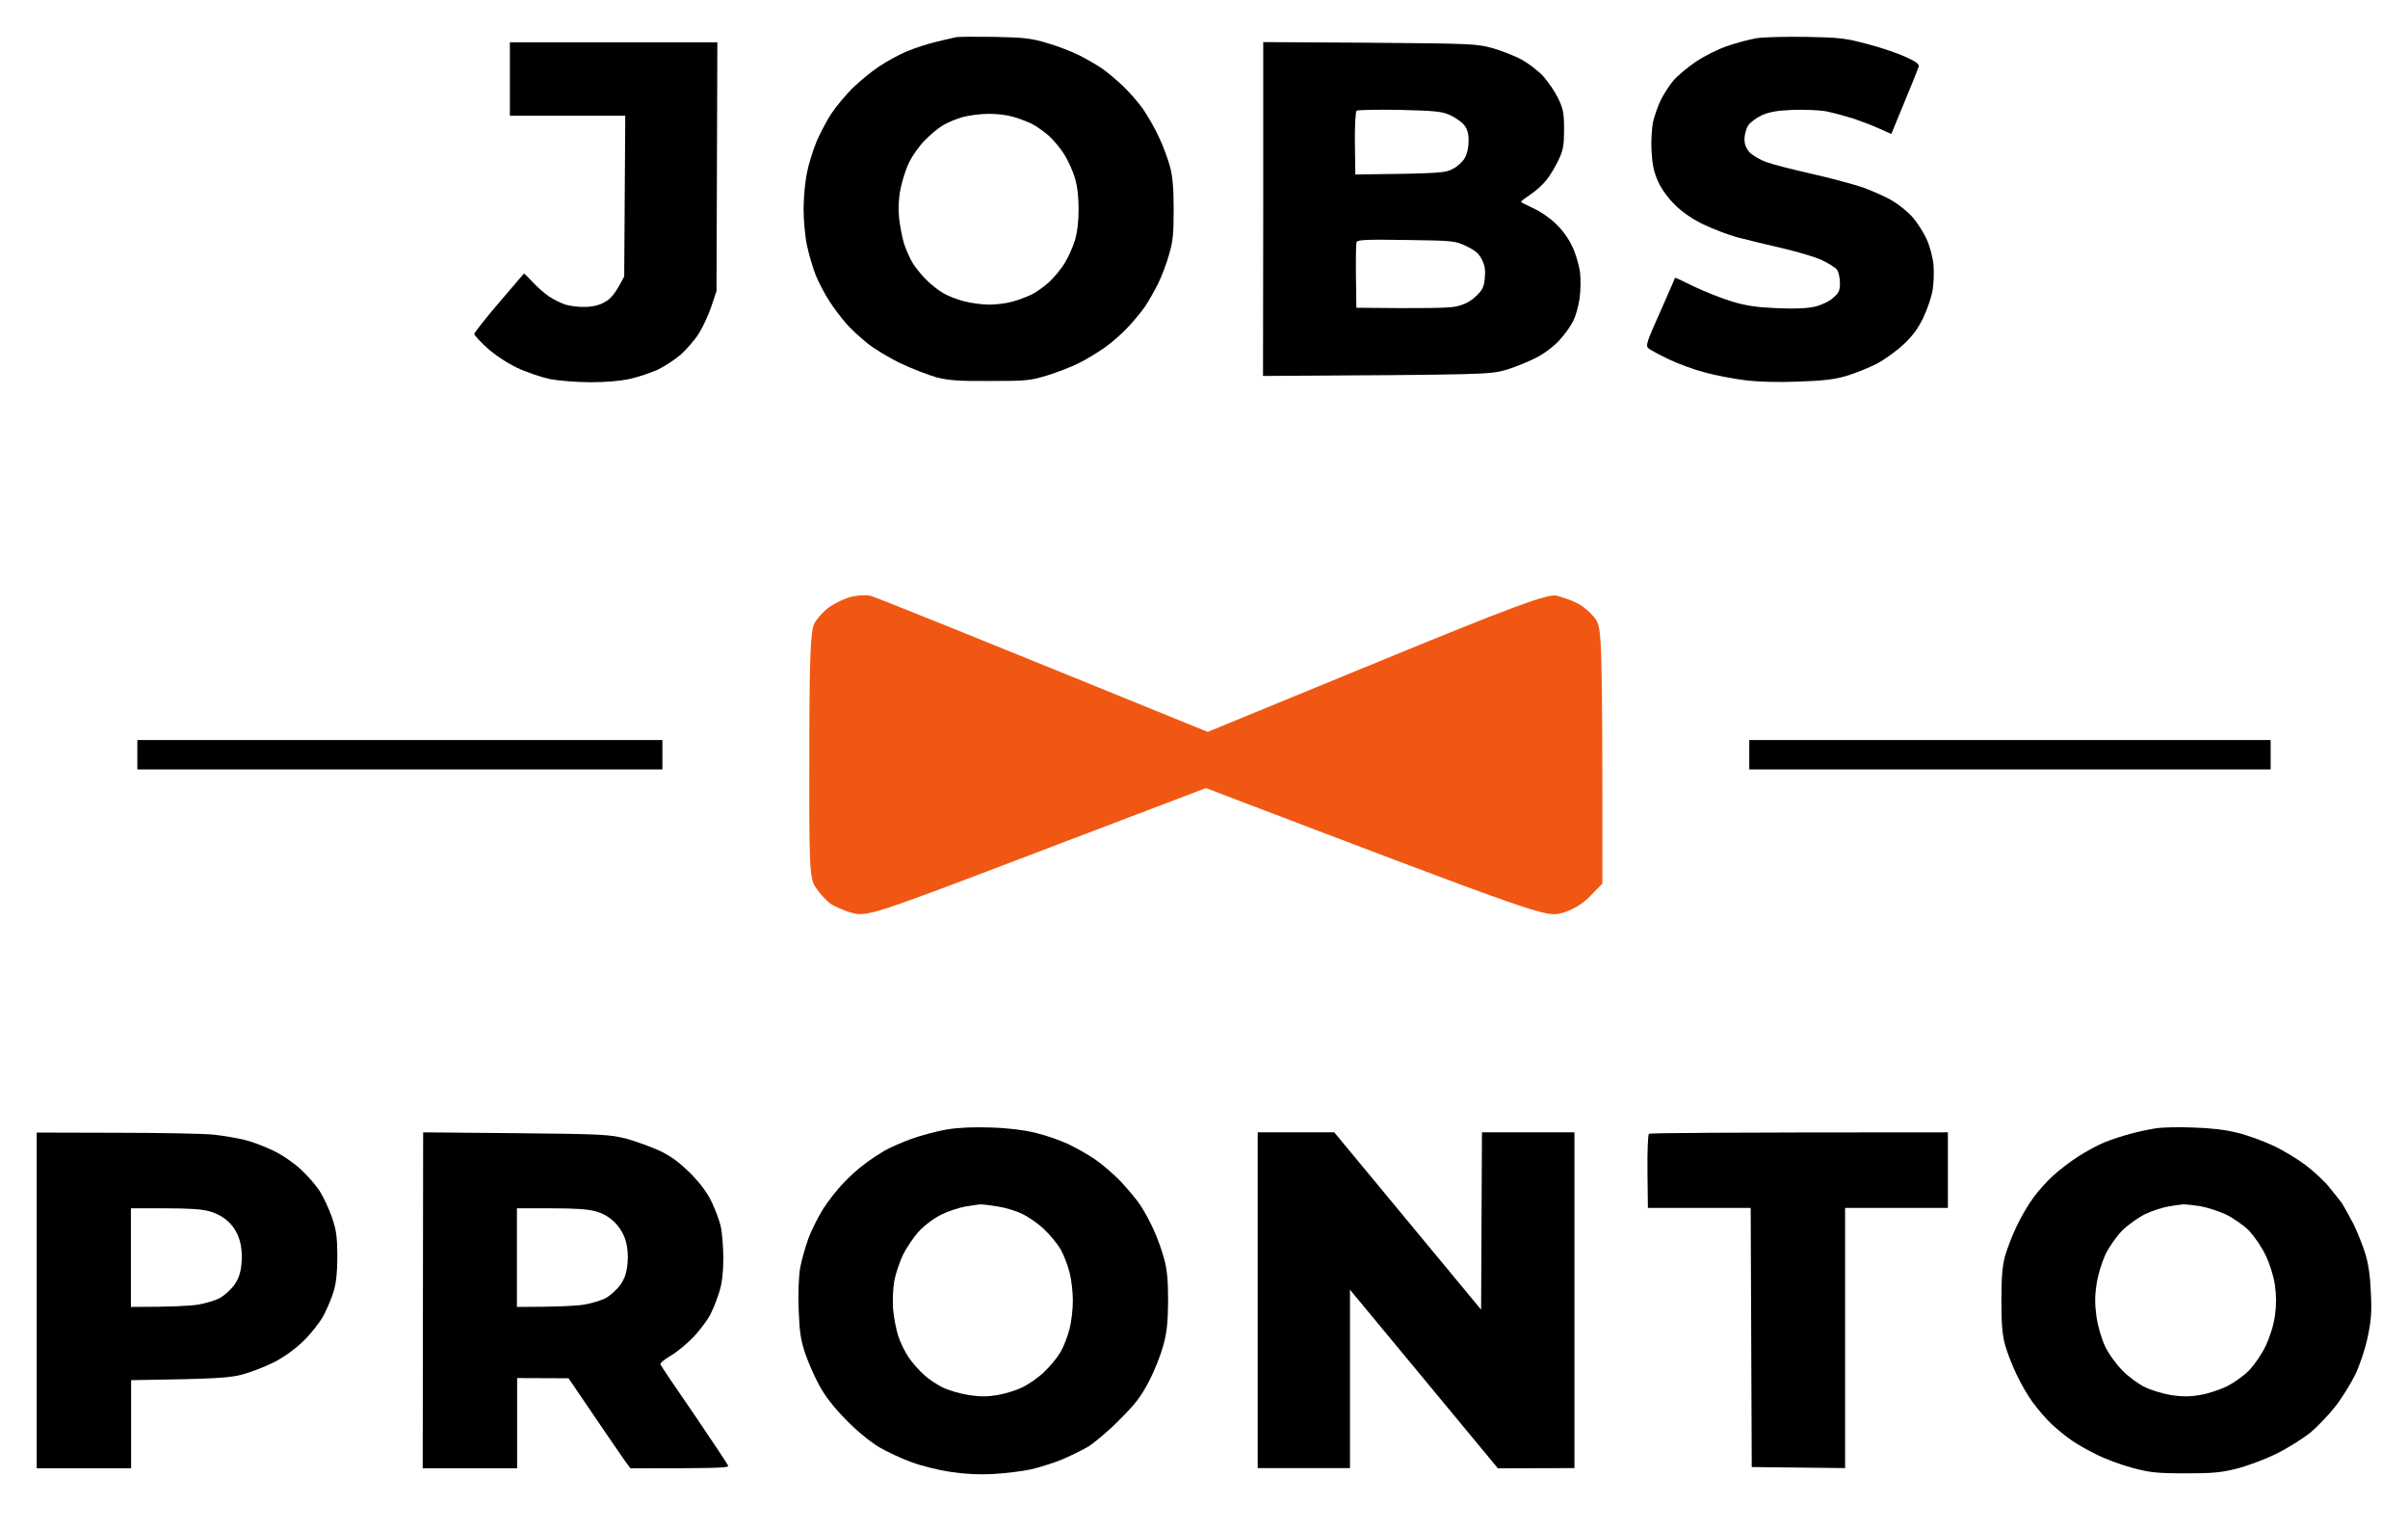
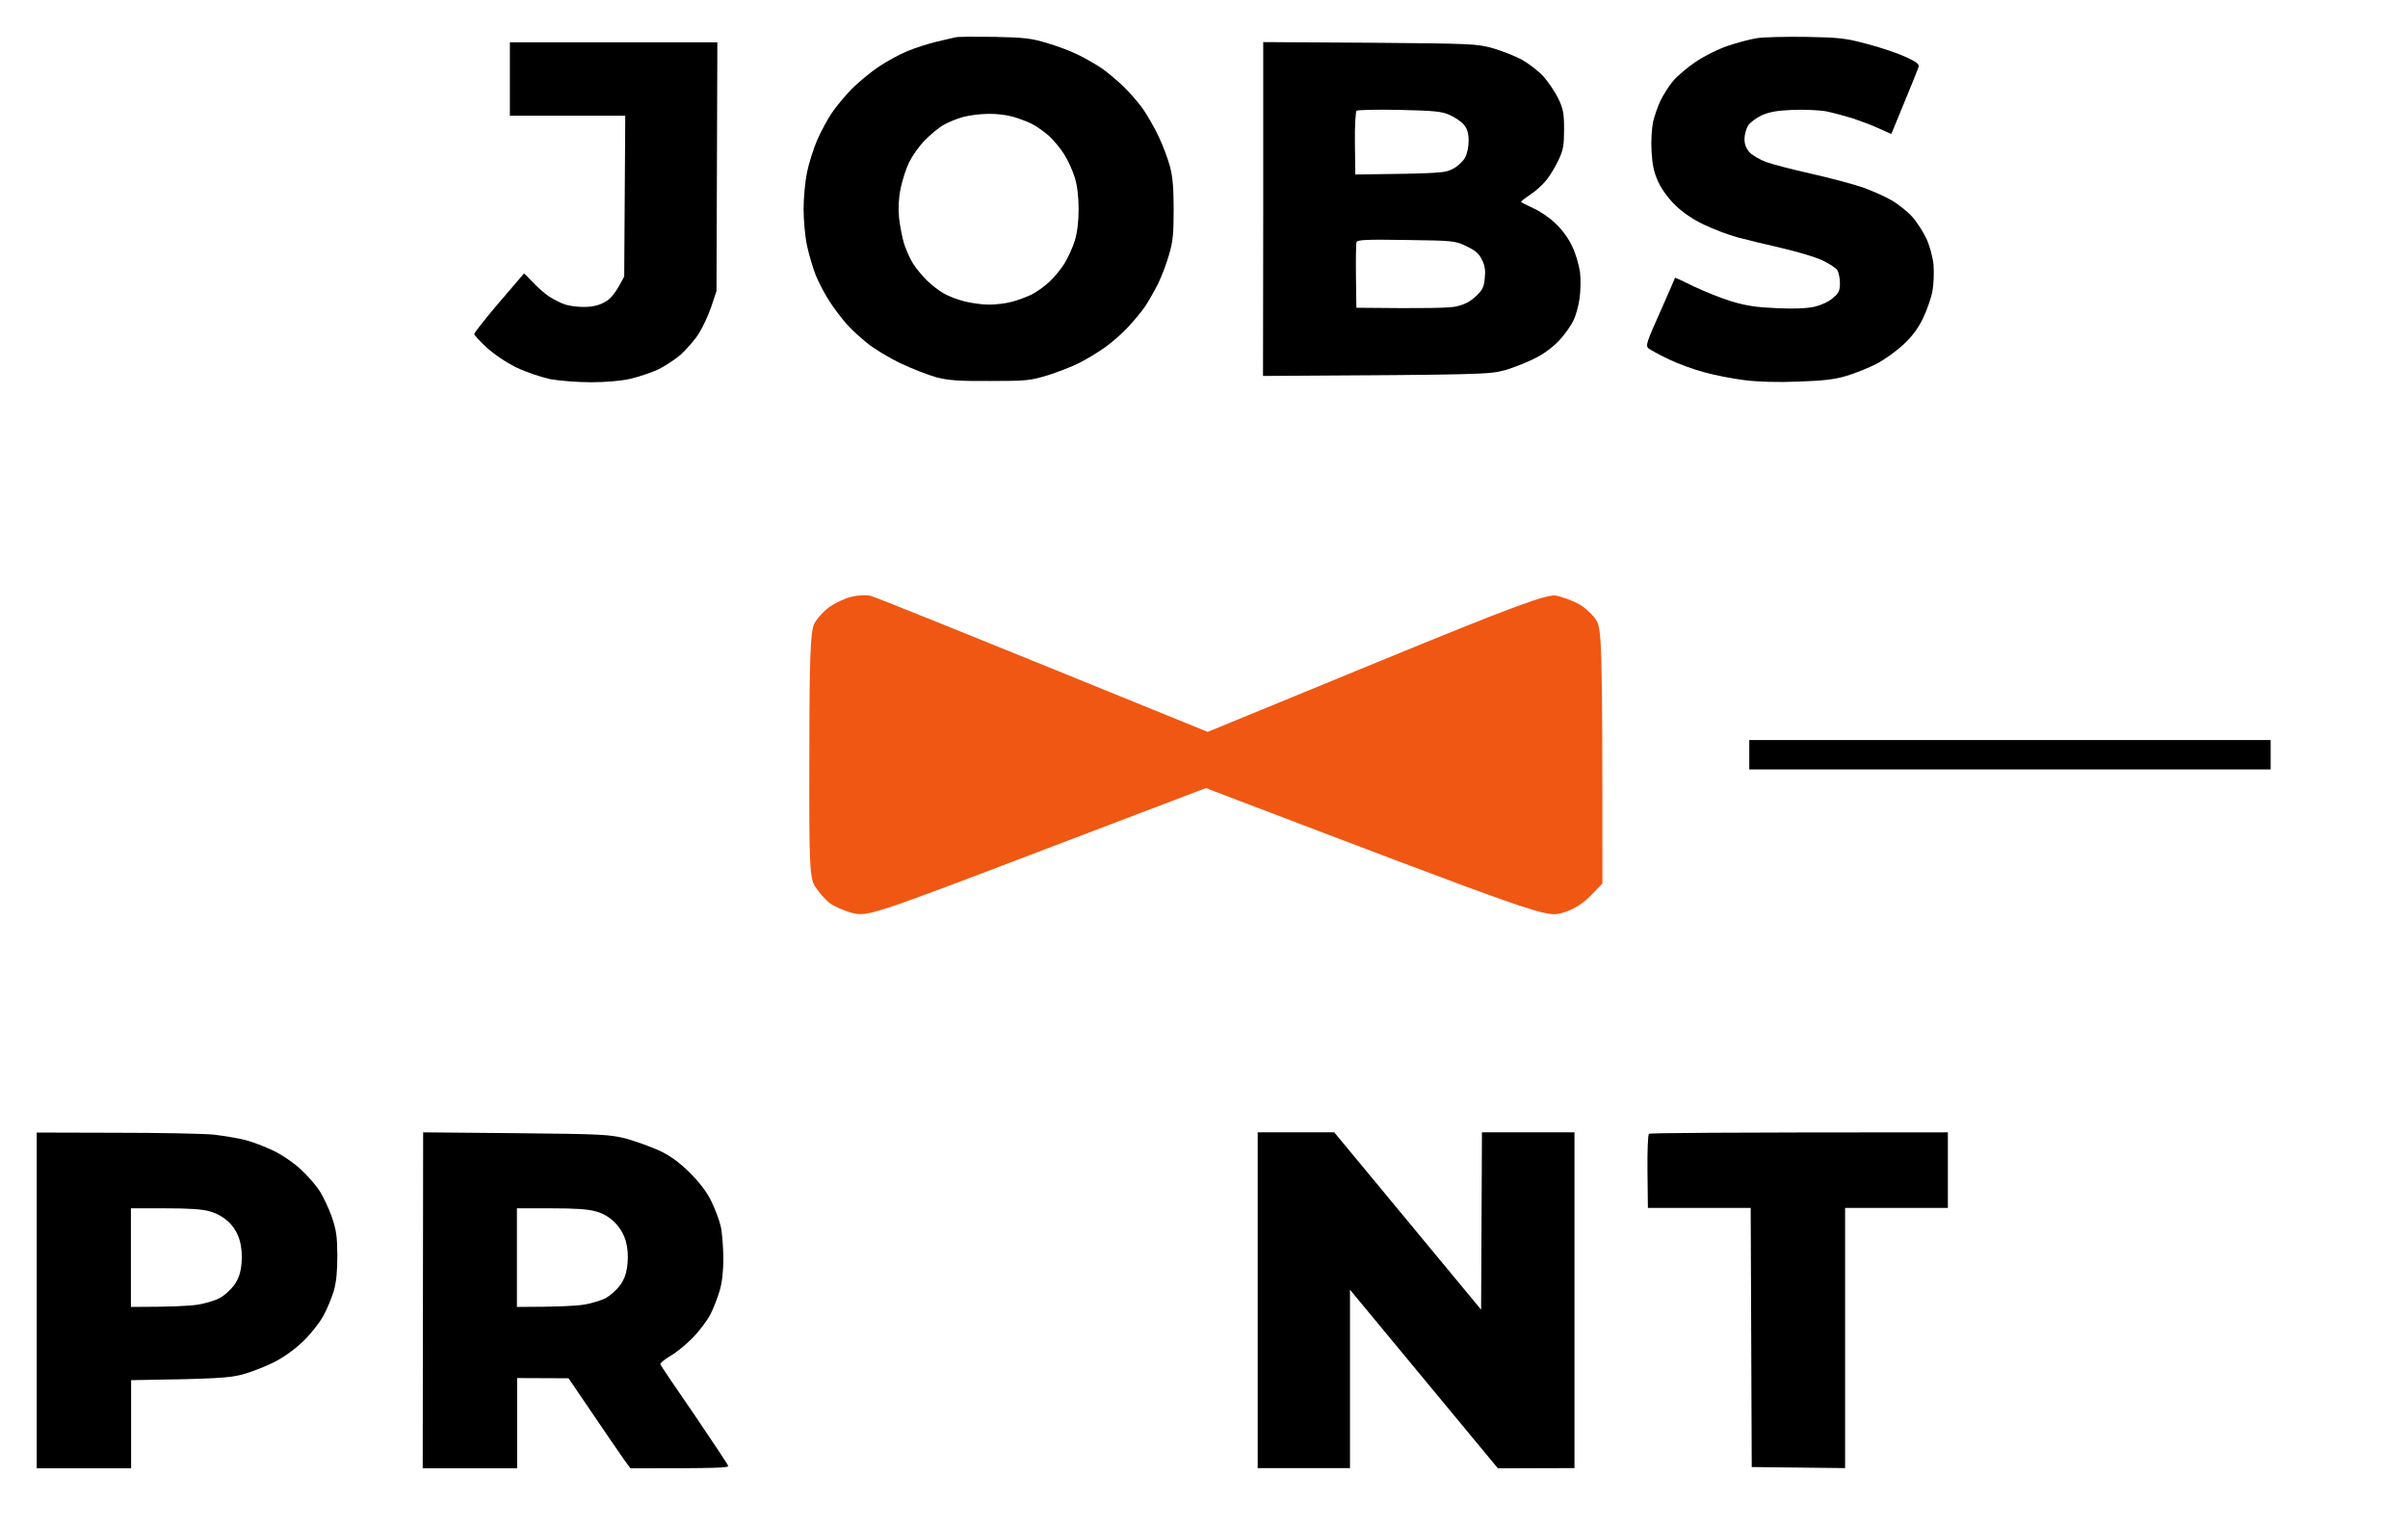
<svg xmlns="http://www.w3.org/2000/svg" width="126" height="80" viewBox="0 0 126 80" fill="none">
  <path fill-rule="evenodd" clip-rule="evenodd" d="M49.018 2.18C49.196 2.139 49.376 2.096 49.533 2.059L49.534 2.059C49.756 2.005 49.936 1.962 50.006 1.95C50.127 1.917 51.038 1.917 52.037 1.928C53.607 1.961 53.98 2.005 54.803 2.257C55.341 2.411 56.077 2.696 56.45 2.883C56.834 3.08 57.361 3.377 57.636 3.563C57.91 3.75 58.393 4.156 58.722 4.463C59.041 4.76 59.524 5.309 59.787 5.671C60.04 6.033 60.424 6.703 60.632 7.153C60.852 7.603 61.104 8.295 61.214 8.69C61.357 9.217 61.412 9.809 61.412 10.94C61.412 12.203 61.379 12.631 61.17 13.322C61.038 13.794 60.775 14.486 60.588 14.859C60.391 15.243 60.094 15.77 59.908 16.044C59.721 16.319 59.315 16.802 59.008 17.131C58.711 17.45 58.162 17.933 57.8 18.185C57.438 18.438 56.834 18.811 56.45 18.997C56.077 19.184 55.341 19.47 54.814 19.634C53.914 19.909 53.706 19.93 51.818 19.93C50.182 19.942 49.633 19.898 49.018 19.744C48.59 19.623 47.756 19.305 47.152 19.019C46.548 18.734 45.747 18.251 45.385 17.955C45.012 17.658 44.507 17.197 44.276 16.923C44.035 16.648 43.639 16.132 43.409 15.77C43.167 15.408 42.849 14.793 42.684 14.398C42.531 14.003 42.322 13.3 42.223 12.828C42.125 12.367 42.048 11.511 42.048 10.94C42.048 10.369 42.125 9.513 42.223 9.041C42.311 8.58 42.553 7.823 42.739 7.372C42.937 6.922 43.288 6.253 43.53 5.902C43.771 5.539 44.265 4.957 44.627 4.595C44.99 4.244 45.604 3.739 46 3.476C46.395 3.212 47.053 2.85 47.481 2.674C47.91 2.499 48.59 2.279 49.018 2.18ZM49.348 6.549C49.589 6.406 50.061 6.209 50.391 6.121C50.72 6.033 51.313 5.956 51.708 5.956C52.103 5.945 52.663 6.011 52.97 6.099C53.267 6.176 53.728 6.352 53.98 6.472C54.243 6.604 54.65 6.9 54.902 7.12C55.144 7.35 55.506 7.779 55.693 8.086C55.879 8.382 56.132 8.931 56.241 9.293C56.373 9.733 56.439 10.292 56.439 10.94C56.439 11.588 56.373 12.148 56.241 12.587C56.132 12.949 55.879 13.487 55.693 13.794C55.506 14.091 55.144 14.53 54.902 14.749C54.65 14.98 54.243 15.276 53.98 15.408C53.728 15.529 53.267 15.704 52.97 15.781C52.663 15.869 52.125 15.935 51.763 15.935C51.4 15.935 50.808 15.858 50.445 15.759C50.083 15.671 49.589 15.474 49.348 15.331C49.106 15.188 48.711 14.881 48.48 14.65C48.25 14.42 47.932 14.036 47.778 13.794C47.624 13.553 47.416 13.081 47.306 12.751C47.207 12.422 47.086 11.796 47.042 11.379C46.998 10.863 47.02 10.358 47.13 9.842C47.218 9.414 47.416 8.8 47.58 8.47C47.745 8.141 48.107 7.625 48.393 7.34C48.678 7.043 49.106 6.692 49.348 6.549Z" fill="black" />
  <path d="M90.403 2.4C90.886 2.235 91.555 2.059 91.885 2.005C92.214 1.939 93.378 1.917 94.464 1.928C96.243 1.961 96.561 1.994 97.703 2.301C98.394 2.477 99.294 2.784 99.701 2.971C100.282 3.234 100.436 3.355 100.392 3.497C100.359 3.607 100.03 4.442 98.965 7.01L98.306 6.714C97.944 6.549 97.329 6.319 96.934 6.187C96.539 6.066 95.924 5.902 95.562 5.825C95.2 5.759 94.409 5.726 93.806 5.748C92.983 5.781 92.576 5.858 92.181 6.033C91.896 6.165 91.577 6.406 91.468 6.571C91.369 6.736 91.281 7.054 91.281 7.274C91.281 7.559 91.369 7.768 91.555 7.976C91.709 8.13 92.093 8.36 92.401 8.47C92.719 8.591 93.784 8.865 94.761 9.085C95.749 9.304 96.967 9.634 97.483 9.809C97.999 9.996 98.691 10.303 99.02 10.501C99.349 10.699 99.821 11.072 100.052 11.335C100.293 11.599 100.623 12.115 100.798 12.477C100.974 12.861 101.128 13.432 101.172 13.849C101.204 14.244 101.183 14.859 101.117 15.221C101.051 15.584 100.831 16.22 100.623 16.648C100.37 17.175 100.052 17.603 99.602 18.02C99.251 18.35 98.614 18.811 98.197 19.03C97.769 19.25 97.055 19.535 96.605 19.667C95.99 19.854 95.365 19.919 94.08 19.963C93.004 20.007 91.973 19.974 91.281 19.887C90.677 19.81 89.744 19.634 89.195 19.48C88.646 19.338 87.812 19.03 87.329 18.8C86.846 18.569 86.363 18.306 86.264 18.229C86.1 18.086 86.144 17.933 86.868 16.319C87.296 15.353 87.647 14.552 87.647 14.53C87.659 14.519 88.098 14.716 88.646 14.991C89.195 15.254 90.073 15.605 90.622 15.77C91.38 16.001 91.94 16.078 92.983 16.121C93.915 16.165 94.552 16.132 94.958 16.044C95.31 15.957 95.716 15.77 95.913 15.584C96.221 15.331 96.276 15.199 96.276 14.804C96.276 14.552 96.21 14.244 96.133 14.123C96.045 14.003 95.683 13.772 95.332 13.608C94.98 13.443 94.014 13.158 93.202 12.971C92.39 12.784 91.347 12.532 90.897 12.411C90.447 12.29 89.667 11.994 89.162 11.752C88.581 11.478 88.054 11.116 87.669 10.742C87.307 10.391 86.956 9.919 86.769 9.513C86.539 9.008 86.462 8.635 86.418 7.921C86.385 7.405 86.429 6.725 86.495 6.385C86.572 6.055 86.758 5.528 86.901 5.232C87.055 4.925 87.34 4.485 87.538 4.244C87.735 4.002 88.262 3.552 88.712 3.245C89.184 2.927 89.887 2.575 90.403 2.4Z" fill="black" />
  <path d="M26.68 6.055H32.717L32.662 14.464C32.19 15.375 31.96 15.627 31.663 15.792C31.378 15.96 31.034 16.048 30.631 16.055C30.302 16.067 29.83 16.012 29.588 15.935C29.347 15.858 28.952 15.66 28.71 15.496C28.469 15.331 28.085 14.991 27.854 14.738C27.634 14.497 27.426 14.299 27.415 14.31C27.393 14.332 26.8 15.024 26.098 15.847C25.384 16.681 24.813 17.417 24.813 17.472C24.813 17.526 25.11 17.856 25.472 18.185C25.867 18.547 26.493 18.965 27.031 19.228C27.536 19.47 28.326 19.733 28.787 19.832C29.259 19.919 30.214 19.996 30.906 19.996C31.663 19.996 32.486 19.93 32.959 19.821C33.398 19.722 34.056 19.502 34.419 19.338C34.781 19.162 35.319 18.811 35.626 18.547C35.922 18.273 36.35 17.79 36.559 17.461C36.768 17.131 37.064 16.495 37.218 16.044L37.492 15.221L37.536 2.213H26.68V6.055Z" fill="black" />
  <path fill-rule="evenodd" clip-rule="evenodd" d="M66.088 19.667L66.099 10.929V2.202L71.665 2.235C77.043 2.279 77.263 2.29 78.108 2.52C78.591 2.663 79.272 2.927 79.634 3.124C79.985 3.322 80.49 3.706 80.754 3.991C81.017 4.288 81.368 4.804 81.533 5.144C81.797 5.693 81.841 5.923 81.841 6.769C81.841 7.592 81.797 7.855 81.555 8.36C81.401 8.69 81.127 9.162 80.929 9.403C80.743 9.645 80.359 9.996 80.084 10.172C79.821 10.347 79.59 10.523 79.59 10.556C79.59 10.589 79.876 10.732 80.216 10.885C80.567 11.039 81.105 11.401 81.412 11.709C81.764 12.038 82.104 12.521 82.28 12.916C82.455 13.278 82.62 13.871 82.675 14.233C82.719 14.595 82.708 15.21 82.653 15.605C82.598 16.001 82.455 16.517 82.335 16.758C82.225 17 81.917 17.439 81.643 17.746C81.358 18.075 80.864 18.459 80.403 18.701C79.985 18.921 79.25 19.217 78.767 19.36C77.911 19.59 77.724 19.601 66.088 19.667ZM70.896 7.504C70.885 6.604 70.929 5.836 70.984 5.792C71.039 5.748 72.049 5.726 73.223 5.748C75.035 5.792 75.441 5.825 75.847 6.011C76.11 6.121 76.451 6.352 76.593 6.516C76.78 6.747 76.846 6.955 76.846 7.372C76.846 7.691 76.769 8.064 76.648 8.262C76.549 8.448 76.264 8.712 76.022 8.832C75.616 9.052 75.397 9.074 70.918 9.129L70.896 7.504ZM70.984 12.664C70.951 12.751 70.94 13.553 70.951 14.453L70.973 16.099C74.738 16.143 75.803 16.11 76.187 16.034C76.615 15.935 76.912 15.792 77.219 15.507C77.57 15.177 77.647 15.024 77.691 14.563C77.735 14.156 77.702 13.904 77.548 13.597C77.395 13.267 77.197 13.103 76.736 12.883C76.143 12.598 76.077 12.587 73.586 12.554C71.489 12.521 71.028 12.543 70.984 12.664Z" fill="black" />
-   <path d="M7.187 40.25H34.66V38.713H7.187V40.25Z" fill="black" />
+   <path d="M7.187 40.25H34.66V38.713V40.25Z" fill="black" />
  <path d="M44.559 31.216C44.232 31.293 43.733 31.524 43.425 31.735C43.118 31.946 42.753 32.35 42.599 32.638C42.407 33.061 42.349 34.54 42.349 39.554C42.33 45.299 42.368 45.99 42.676 46.413C42.849 46.682 43.175 47.047 43.387 47.22C43.598 47.393 44.155 47.642 44.597 47.758C45.385 47.95 45.654 47.873 54.261 44.588L63.098 41.226C80.85 47.988 80.869 47.988 81.734 47.758C82.252 47.623 82.829 47.278 83.213 46.874L83.847 46.221C83.847 33.138 83.828 32.849 83.463 32.35C83.251 32.062 82.829 31.697 82.541 31.562C82.252 31.408 81.753 31.235 81.446 31.159C80.965 31.063 79.275 31.677 72.032 34.655L63.194 38.286C49.784 32.83 45.73 31.197 45.519 31.159C45.308 31.12 44.866 31.139 44.559 31.216Z" fill="#F05713" />
  <path d="M91.532 40.25V38.713H118.813V40.25H91.532Z" fill="black" />
-   <path fill-rule="evenodd" clip-rule="evenodd" d="M47.697 59.575C48.202 59.389 49.047 59.169 49.563 59.081C50.166 58.983 50.979 58.95 51.868 58.983C52.713 59.005 53.591 59.114 54.173 59.257C54.678 59.378 55.447 59.641 55.875 59.839C56.292 60.036 56.939 60.399 57.302 60.651C57.664 60.893 58.257 61.408 58.63 61.793C58.992 62.177 59.464 62.737 59.662 63.033C59.87 63.34 60.189 63.933 60.375 64.35C60.573 64.778 60.814 65.47 60.924 65.887C61.078 66.447 61.122 67.051 61.122 68.083C61.111 69.191 61.056 69.707 60.869 70.388C60.738 70.871 60.408 71.716 60.123 72.254C59.706 73.055 59.409 73.451 58.564 74.285C57.993 74.867 57.247 75.492 56.917 75.69C56.577 75.888 55.962 76.184 55.545 76.36C55.117 76.535 54.404 76.755 53.954 76.865C53.493 76.963 52.603 77.073 51.978 77.106C51.209 77.15 50.441 77.106 49.727 76.996C49.124 76.909 48.202 76.678 47.697 76.491C47.181 76.305 46.412 75.942 45.995 75.701C45.545 75.427 44.831 74.856 44.294 74.296C43.69 73.692 43.185 73.055 42.9 72.528C42.647 72.079 42.307 71.31 42.142 70.827C41.901 70.114 41.835 69.696 41.791 68.522C41.758 67.633 41.791 66.809 41.868 66.326C41.944 65.909 42.153 65.196 42.318 64.735C42.493 64.285 42.845 63.593 43.097 63.198C43.349 62.814 43.811 62.221 44.118 61.903C44.425 61.573 44.919 61.123 45.227 60.904C45.523 60.673 45.995 60.366 46.27 60.201C46.533 60.047 47.181 59.762 47.697 59.575ZM49.277 63.527C49.639 63.352 50.21 63.165 50.54 63.11C50.869 63.055 51.22 63.011 51.308 63C51.396 63 51.791 63.044 52.186 63.11C52.581 63.165 53.163 63.34 53.471 63.494C53.789 63.637 54.316 63.999 54.623 64.296C54.942 64.592 55.337 65.075 55.501 65.36C55.666 65.657 55.875 66.195 55.962 66.557C56.061 66.919 56.138 67.589 56.138 68.039C56.138 68.489 56.061 69.159 55.962 69.521C55.875 69.883 55.666 70.421 55.501 70.717C55.337 71.003 54.942 71.486 54.623 71.782C54.316 72.078 53.789 72.441 53.471 72.583C53.163 72.737 52.581 72.913 52.186 72.979C51.659 73.066 51.275 73.066 50.704 72.979C50.276 72.913 49.683 72.748 49.387 72.605C49.08 72.474 48.619 72.166 48.355 71.925C48.092 71.694 47.73 71.277 47.543 71.003C47.356 70.728 47.115 70.234 47.005 69.905C46.895 69.576 46.774 68.928 46.73 68.478C46.698 68.028 46.73 67.358 46.796 66.996C46.862 66.634 47.071 66.03 47.246 65.646C47.433 65.272 47.806 64.713 48.092 64.405C48.399 64.076 48.893 63.714 49.277 63.527Z" fill="black" />
-   <path fill-rule="evenodd" clip-rule="evenodd" d="M112.792 59.026C112.452 59.081 111.859 59.202 111.475 59.312C111.08 59.411 110.465 59.619 110.103 59.762C109.74 59.916 109.115 60.256 108.73 60.508C108.335 60.761 107.742 61.211 107.424 61.507C107.095 61.804 106.612 62.342 106.359 62.704C106.096 63.066 105.712 63.736 105.503 64.186C105.284 64.647 105.02 65.338 104.91 65.723C104.768 66.26 104.724 66.853 104.724 68.028C104.724 69.213 104.768 69.806 104.91 70.333C105.02 70.728 105.284 71.42 105.503 71.87C105.712 72.331 106.096 72.99 106.359 73.352C106.623 73.714 107.073 74.241 107.369 74.515C107.666 74.79 108.127 75.163 108.401 75.35C108.665 75.536 109.257 75.877 109.718 76.096C110.168 76.327 111.003 76.634 111.585 76.788C112.474 77.029 112.869 77.073 114.329 77.073C115.734 77.073 116.195 77.04 117.018 76.832C117.556 76.7 118.5 76.349 119.104 76.052C119.708 75.756 120.509 75.251 120.904 74.933C121.288 74.603 121.87 73.999 122.2 73.571C122.529 73.154 122.99 72.408 123.231 71.925C123.484 71.398 123.747 70.618 123.89 69.949C124.077 69.06 124.11 68.621 124.055 67.589C124.022 66.743 123.923 66.074 123.758 65.558C123.627 65.141 123.352 64.449 123.144 64.021C122.924 63.604 122.65 63.11 122.529 62.923C122.397 62.748 122.09 62.364 121.848 62.067C121.607 61.771 121.058 61.266 120.641 60.947C120.213 60.629 119.444 60.157 118.939 59.927C118.423 59.685 117.578 59.378 117.073 59.257C116.469 59.103 115.646 59.005 114.768 58.983C114.01 58.95 113.121 58.971 112.792 59.026ZM113.473 63.11C113.154 63.165 112.605 63.34 112.265 63.505C111.914 63.67 111.376 64.054 111.069 64.35C110.75 64.669 110.366 65.218 110.168 65.624C109.982 66.03 109.773 66.689 109.707 67.161C109.609 67.775 109.609 68.204 109.696 68.862C109.773 69.389 109.96 70.015 110.146 70.421C110.333 70.816 110.728 71.365 111.058 71.694C111.365 72.013 111.903 72.408 112.232 72.561C112.561 72.726 113.187 72.913 113.604 72.979C114.153 73.066 114.581 73.066 115.086 72.979C115.481 72.924 116.107 72.715 116.491 72.54C116.865 72.353 117.402 71.98 117.688 71.683C117.962 71.398 118.358 70.827 118.555 70.399C118.775 69.938 118.972 69.312 119.038 68.829C119.115 68.291 119.115 67.786 119.038 67.237C118.972 66.765 118.775 66.14 118.555 65.679C118.358 65.251 117.962 64.68 117.688 64.383C117.402 64.098 116.865 63.725 116.491 63.538C116.107 63.362 115.503 63.165 115.141 63.099C114.779 63.044 114.384 63 114.263 63C114.142 63.011 113.78 63.055 113.473 63.11Z" fill="black" />
  <path fill-rule="evenodd" clip-rule="evenodd" d="M1.921 76.81V59.246L6.06 59.257C8.343 59.257 10.648 59.301 11.197 59.356C11.735 59.422 12.481 59.542 12.844 59.641C13.206 59.729 13.854 59.981 14.293 60.19C14.743 60.399 15.368 60.827 15.72 61.156C16.071 61.474 16.51 61.979 16.708 62.276C16.905 62.572 17.191 63.187 17.355 63.637C17.597 64.339 17.641 64.658 17.652 65.668C17.652 66.524 17.597 67.073 17.465 67.534C17.355 67.896 17.114 68.489 16.916 68.84C16.73 69.191 16.247 69.795 15.862 70.168C15.412 70.597 14.831 71.014 14.325 71.266C13.864 71.497 13.129 71.782 12.679 71.903C11.998 72.078 11.416 72.133 6.861 72.199V76.81H1.921ZM6.85 68.368V63.209H8.628C9.902 63.209 10.582 63.253 10.988 63.373C11.373 63.483 11.713 63.681 11.987 63.944C12.262 64.219 12.448 64.548 12.547 64.91C12.646 65.261 12.679 65.701 12.635 66.118C12.591 66.59 12.481 66.897 12.262 67.216C12.086 67.457 11.746 67.764 11.515 67.896C11.274 68.028 10.758 68.181 10.363 68.247C9.967 68.313 9.023 68.368 6.85 68.368Z" fill="black" />
  <path fill-rule="evenodd" clip-rule="evenodd" d="M22.119 76.81H27.059V72.089L29.749 72.1C31.79 75.108 32.515 76.162 32.68 76.392L32.987 76.81C37.575 76.81 38.135 76.788 38.102 76.678C38.08 76.601 37.279 75.405 36.335 74.01C35.38 72.627 34.579 71.442 34.557 71.376C34.524 71.321 34.765 71.112 35.084 70.926C35.413 70.739 35.951 70.289 36.291 69.938C36.62 69.587 37.027 69.049 37.18 68.741C37.334 68.445 37.542 67.896 37.652 67.534C37.784 67.106 37.85 66.513 37.85 65.778C37.839 65.174 37.784 64.438 37.707 64.131C37.641 63.834 37.422 63.264 37.235 62.868C37.005 62.386 36.642 61.903 36.127 61.376C35.556 60.816 35.117 60.486 34.524 60.201C34.063 59.992 33.272 59.707 32.767 59.564C31.889 59.345 31.516 59.323 26.982 59.279L22.141 59.235L22.119 76.81ZM27.048 68.368C29.222 68.368 30.166 68.313 30.561 68.247C30.956 68.181 31.472 68.028 31.714 67.896C31.944 67.764 32.284 67.457 32.46 67.216C32.68 66.897 32.789 66.59 32.833 66.118C32.877 65.69 32.844 65.272 32.745 64.921C32.647 64.581 32.438 64.219 32.175 63.955C31.9 63.681 31.582 63.483 31.187 63.373C30.78 63.253 30.1 63.209 28.826 63.209H27.048V68.368Z" fill="black" />
  <path d="M65.809 76.799V59.235H69.816L77.5 68.511L77.544 59.235H82.385V76.799L78.378 76.81L70.639 67.468V76.799H65.809Z" fill="black" />
  <path d="M86.282 59.312C86.227 59.356 86.194 60.245 86.205 61.288L86.227 63.187H91.606L91.661 76.744L96.546 76.799V63.187H101.924V59.235C89.871 59.235 86.326 59.268 86.282 59.312Z" fill="black" />
</svg>